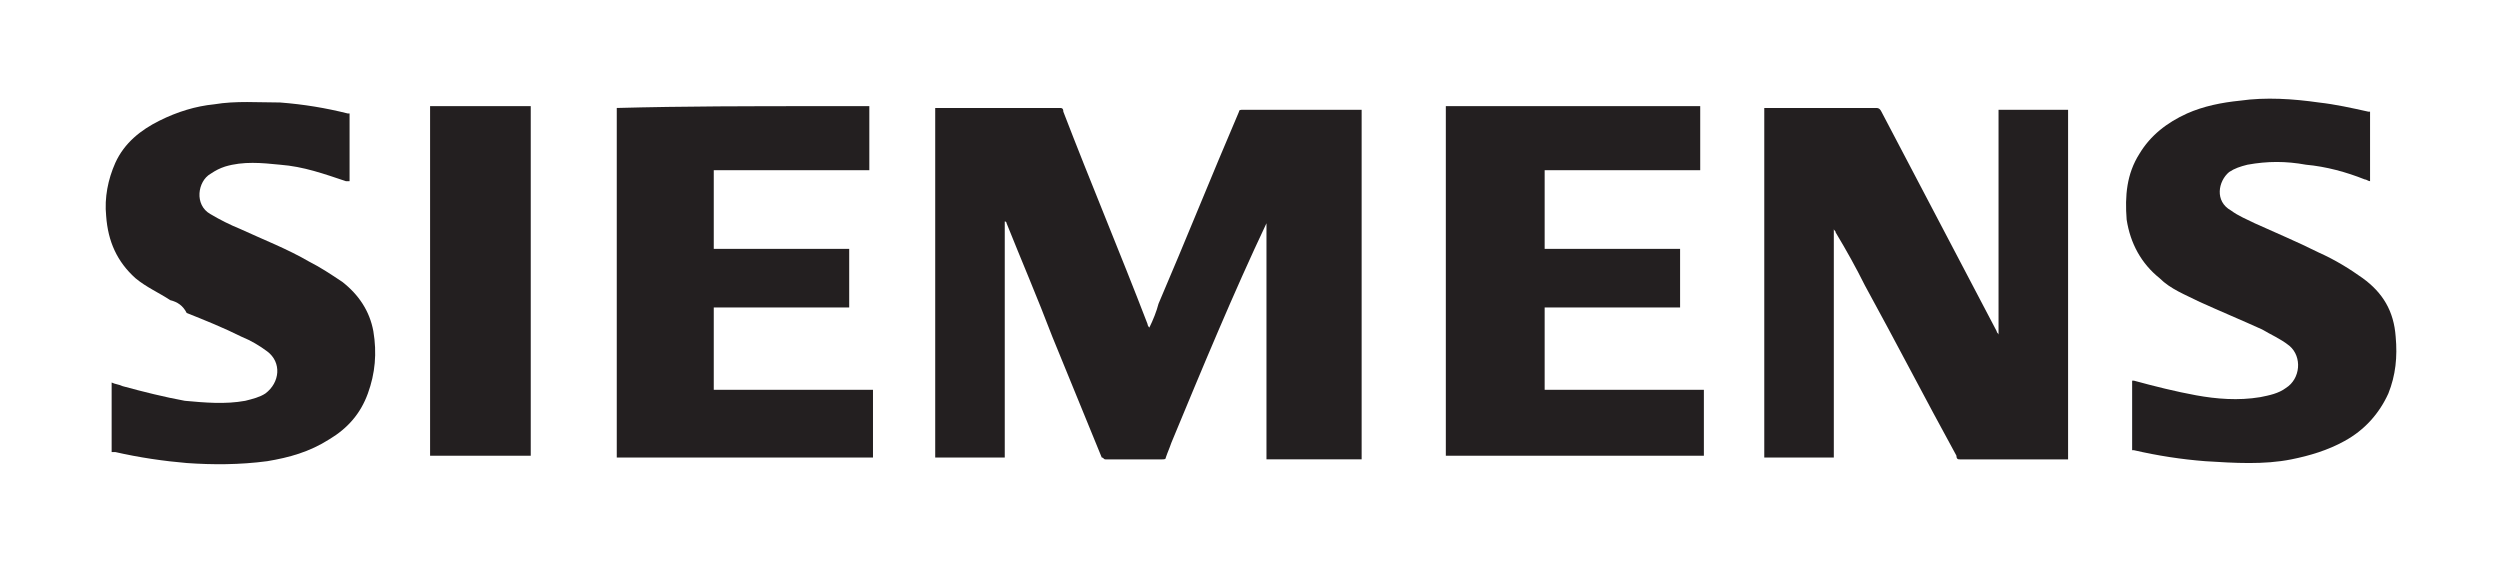
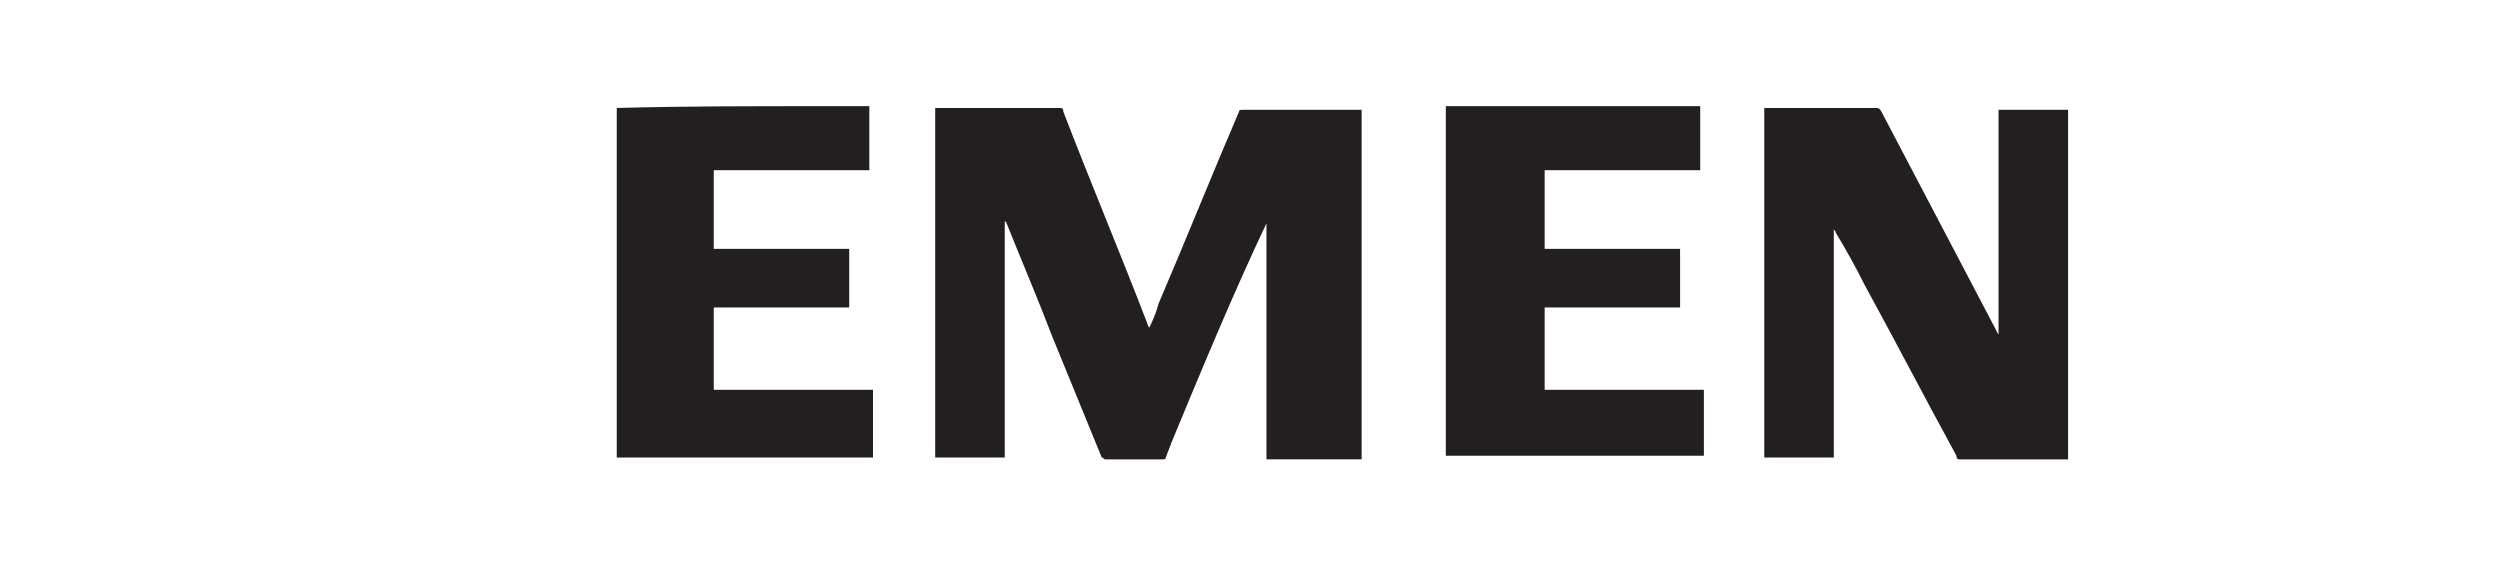
<svg xmlns="http://www.w3.org/2000/svg" version="1.1" id="Layer_1" x="0px" y="0px" viewBox="0 0 136.6 30.8" style="enable-background:new 0 0 136.6 30.8;" xml:space="preserve">
  <style type="text/css">
	.st0{fill:#231F20;}
</style>
  <g>
    <path class="st0" d="M64,24.2c-0.1,0.3-0.2,0.5-0.3,0.8c0,0.1-0.1,0.1-0.2,0.1c-1,0-2.1,0-3.1,0c-0.1,0-0.1-0.1-0.2-0.1   c-0.9-2.2-1.8-4.4-2.7-6.6c-0.8-2.1-1.7-4.2-2.5-6.2c0,0,0-0.1-0.1-0.1c0,4.3,0,8.6,0,12.9c-1.3,0-2.6,0-3.8,0c0-6.4,0-12.7,0-19.1   c0.1,0,0.1,0,0.2,0c2.2,0,4.4,0,6.6,0c0.1,0,0.2,0,0.2,0.2c1.5,3.9,3.1,7.7,4.6,11.6c0,0,0,0.1,0.1,0.2c0.2-0.4,0.4-0.9,0.5-1.3   c1.5-3.5,2.9-7,4.4-10.5c0-0.1,0.1-0.1,0.2-0.1c2.1,0,4.2,0,6.4,0c0,0,0.1,0,0.1,0c0,6.4,0,12.7,0,19.1c-1.7,0-3.5,0-5.2,0   c0-4.3,0-8.6,0-12.9c0,0,0,0,0,0C67.4,16,65.7,20.1,64,24.2z" />
    <path class="st0" d="M100.2,20.7c0,1.4,0,2.8,0,4.3c-1.3,0-2.5,0-3.8,0c0-6.4,0-12.7,0-19.1c0.1,0,0.1,0,0.2,0c2,0,3.9,0,5.9,0   c0.1,0,0.2,0,0.3,0.2c2.1,4,4.2,8,6.3,12c0,0.1,0.1,0.1,0.1,0.2c0-4.1,0-8.2,0-12.3c1.3,0,2.6,0,3.8,0c0,6.4,0,12.7,0,19.1   c-0.1,0-0.1,0-0.2,0c-1.9,0-3.8,0-5.7,0c-0.1,0-0.2,0-0.2-0.2c-1.7-3.1-3.3-6.2-5-9.3c-0.5-1-1-1.9-1.6-2.9c0-0.1-0.1-0.1-0.1-0.2   C100.2,15.2,100.2,17.9,100.2,20.7z" />
    <path class="st0" d="M93.1,22.9c0,0.7,0,1.3,0,2c-4.7,0-9.4,0-14.1,0c0-6.4,0-12.7,0-19.1c4.6,0,9.2,0,13.9,0c0,1.2,0,2.3,0,3.5   c-2.8,0-5.7,0-8.5,0c0,1.4,0,2.8,0,4.3c2.5,0,4.9,0,7.4,0c0,1.1,0,2.1,0,3.2c-2.5,0-4.9,0-7.4,0c0,1.5,0,3,0,4.5c2.9,0,5.8,0,8.7,0   C93.1,21.8,93.1,22.4,93.1,22.9z" />
    <path class="st0" d="M44.8,5.8c0.9,0,1.8,0,2.7,0c0,1.2,0,2.3,0,3.5c-2.8,0-5.7,0-8.5,0c0,1.4,0,2.8,0,4.3c2.5,0,5,0,7.4,0   c0,1.1,0,2.1,0,3.2c-2.5,0-4.9,0-7.4,0c0,1.5,0,3,0,4.5c2.9,0,5.8,0,8.7,0c0,1.2,0,2.4,0,3.7c-4.7,0-9.4,0-14,0   c0-6.4,0-12.7,0-19.1C37.4,5.8,41.1,5.8,44.8,5.8z" />
-     <path class="st0" d="M9.3,16.4C8.7,16,8,15.7,7.4,15.2c-1-0.9-1.5-2-1.6-3.4c-0.1-1,0.1-2,0.5-2.9c0.5-1.1,1.4-1.8,2.4-2.3   c1-0.5,2-0.8,3-0.9c1.2-0.2,2.4-0.1,3.6-0.1c1.3,0.1,2.5,0.3,3.7,0.6c0,0,0.1,0,0.1,0c0,1.2,0,2.4,0,3.7c-0.1,0-0.1,0-0.2,0   c-1.2-0.4-2.3-0.8-3.6-0.9c-1-0.1-2-0.2-3,0.1c-0.3,0.1-0.5,0.2-0.8,0.4c-0.7,0.4-0.9,1.7,0,2.2c0.5,0.3,1.1,0.6,1.6,0.8   c1.3,0.6,2.6,1.1,3.8,1.8c0.6,0.3,1.2,0.7,1.8,1.1c0.9,0.7,1.5,1.6,1.7,2.7c0.2,1.2,0.1,2.3-0.3,3.4c-0.4,1.1-1.1,1.9-2.1,2.5   c-1.1,0.7-2.2,1-3.4,1.2c-1.5,0.2-3,0.2-4.4,0.1C9,25.2,7.6,25,6.3,24.7c-0.1,0-0.1,0-0.2,0c0-1.3,0-2.5,0-3.8   c0.2,0.1,0.4,0.1,0.6,0.2c1.1,0.3,2.3,0.6,3.4,0.8c1.1,0.1,2.2,0.2,3.3,0c0.4-0.1,0.8-0.2,1.1-0.4c0.8-0.6,0.9-1.7,0.1-2.3   c-0.4-0.3-0.9-0.6-1.4-0.8c-1-0.5-2-0.9-3-1.3C10,16.7,9.7,16.5,9.3,16.4z" />
-     <path class="st0" d="M129.5,7.1c0,0.9,0,1.9,0,2.8c-0.1,0-0.2-0.1-0.3-0.1c-1-0.4-2.1-0.7-3.2-0.8c-1.1-0.2-2.1-0.2-3.2,0   c-0.4,0.1-0.7,0.2-1,0.4c-0.6,0.5-0.8,1.6,0.1,2.1c0.4,0.3,0.9,0.5,1.3,0.7c1.1,0.5,2.3,1,3.5,1.6c0.9,0.4,1.7,0.9,2.4,1.4   c1.1,0.8,1.7,1.8,1.8,3.2c0.1,1.1,0,2.1-0.4,3.1c-0.5,1.1-1.3,2-2.4,2.6c-0.9,0.5-1.9,0.8-2.9,1c-1.5,0.3-3.1,0.2-4.7,0.1   c-1.3-0.1-2.6-0.3-3.9-0.6c0,0-0.1,0-0.1,0c0-1.3,0-2.5,0-3.8c0.1,0,0.1,0,0.1,0c1.1,0.3,2.3,0.6,3.4,0.8c1.1,0.2,2.3,0.3,3.5,0.1   c0.5-0.1,1-0.2,1.4-0.5c0.8-0.5,0.9-1.7,0.2-2.3c-0.5-0.4-1-0.6-1.5-0.9c-1.1-0.5-2.3-1-3.4-1.5c-0.8-0.4-1.6-0.7-2.2-1.3   c-1-0.8-1.6-1.9-1.8-3.2c-0.1-1.3,0-2.5,0.7-3.6c0.6-1,1.5-1.7,2.6-2.2c0.9-0.4,1.9-0.6,2.9-0.7c1.4-0.2,2.9-0.1,4.3,0.1   c0.9,0.1,1.8,0.3,2.7,0.5c0,0,0.1,0,0.1,0C129.5,6.5,129.5,6.8,129.5,7.1z" />
-     <path class="st0" d="M25.8,5.8c1.1,0,2.1,0,3.2,0c0,6.4,0,12.7,0,19.1c-1.8,0-3.7,0-5.5,0c0-6.4,0-12.7,0-19.1   C24.3,5.8,25,5.8,25.8,5.8z" />
  </g>
</svg>